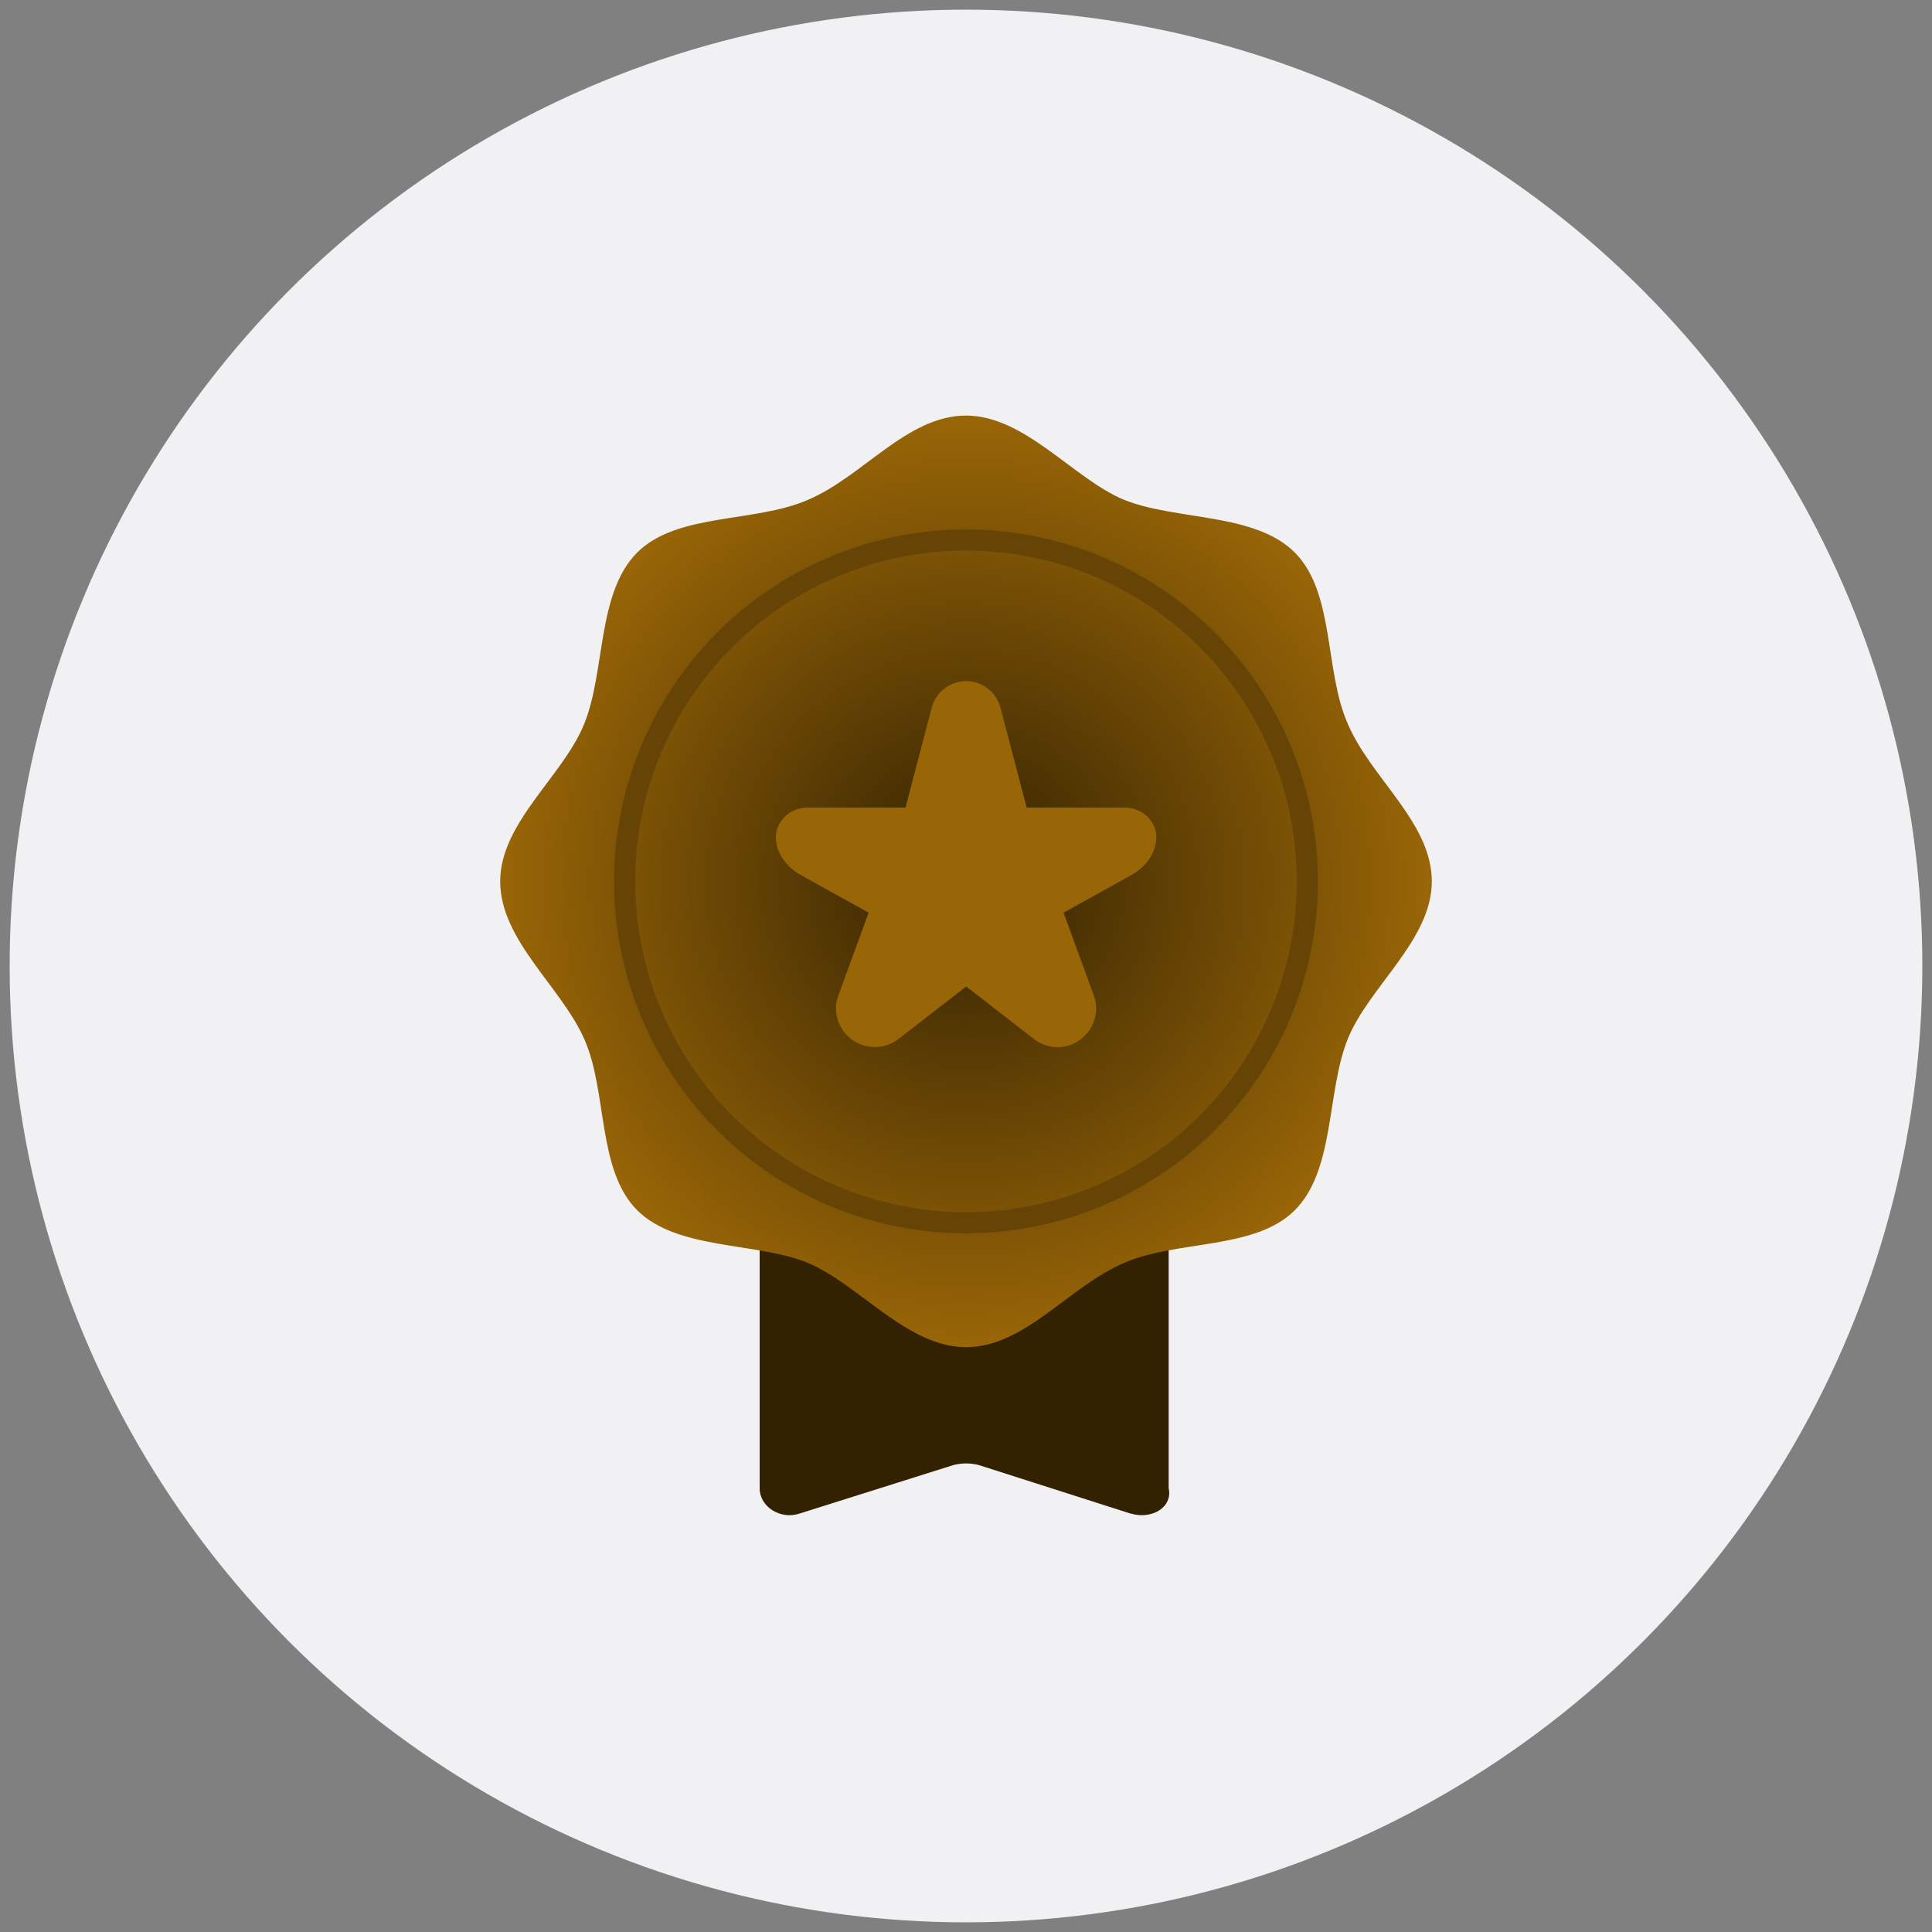
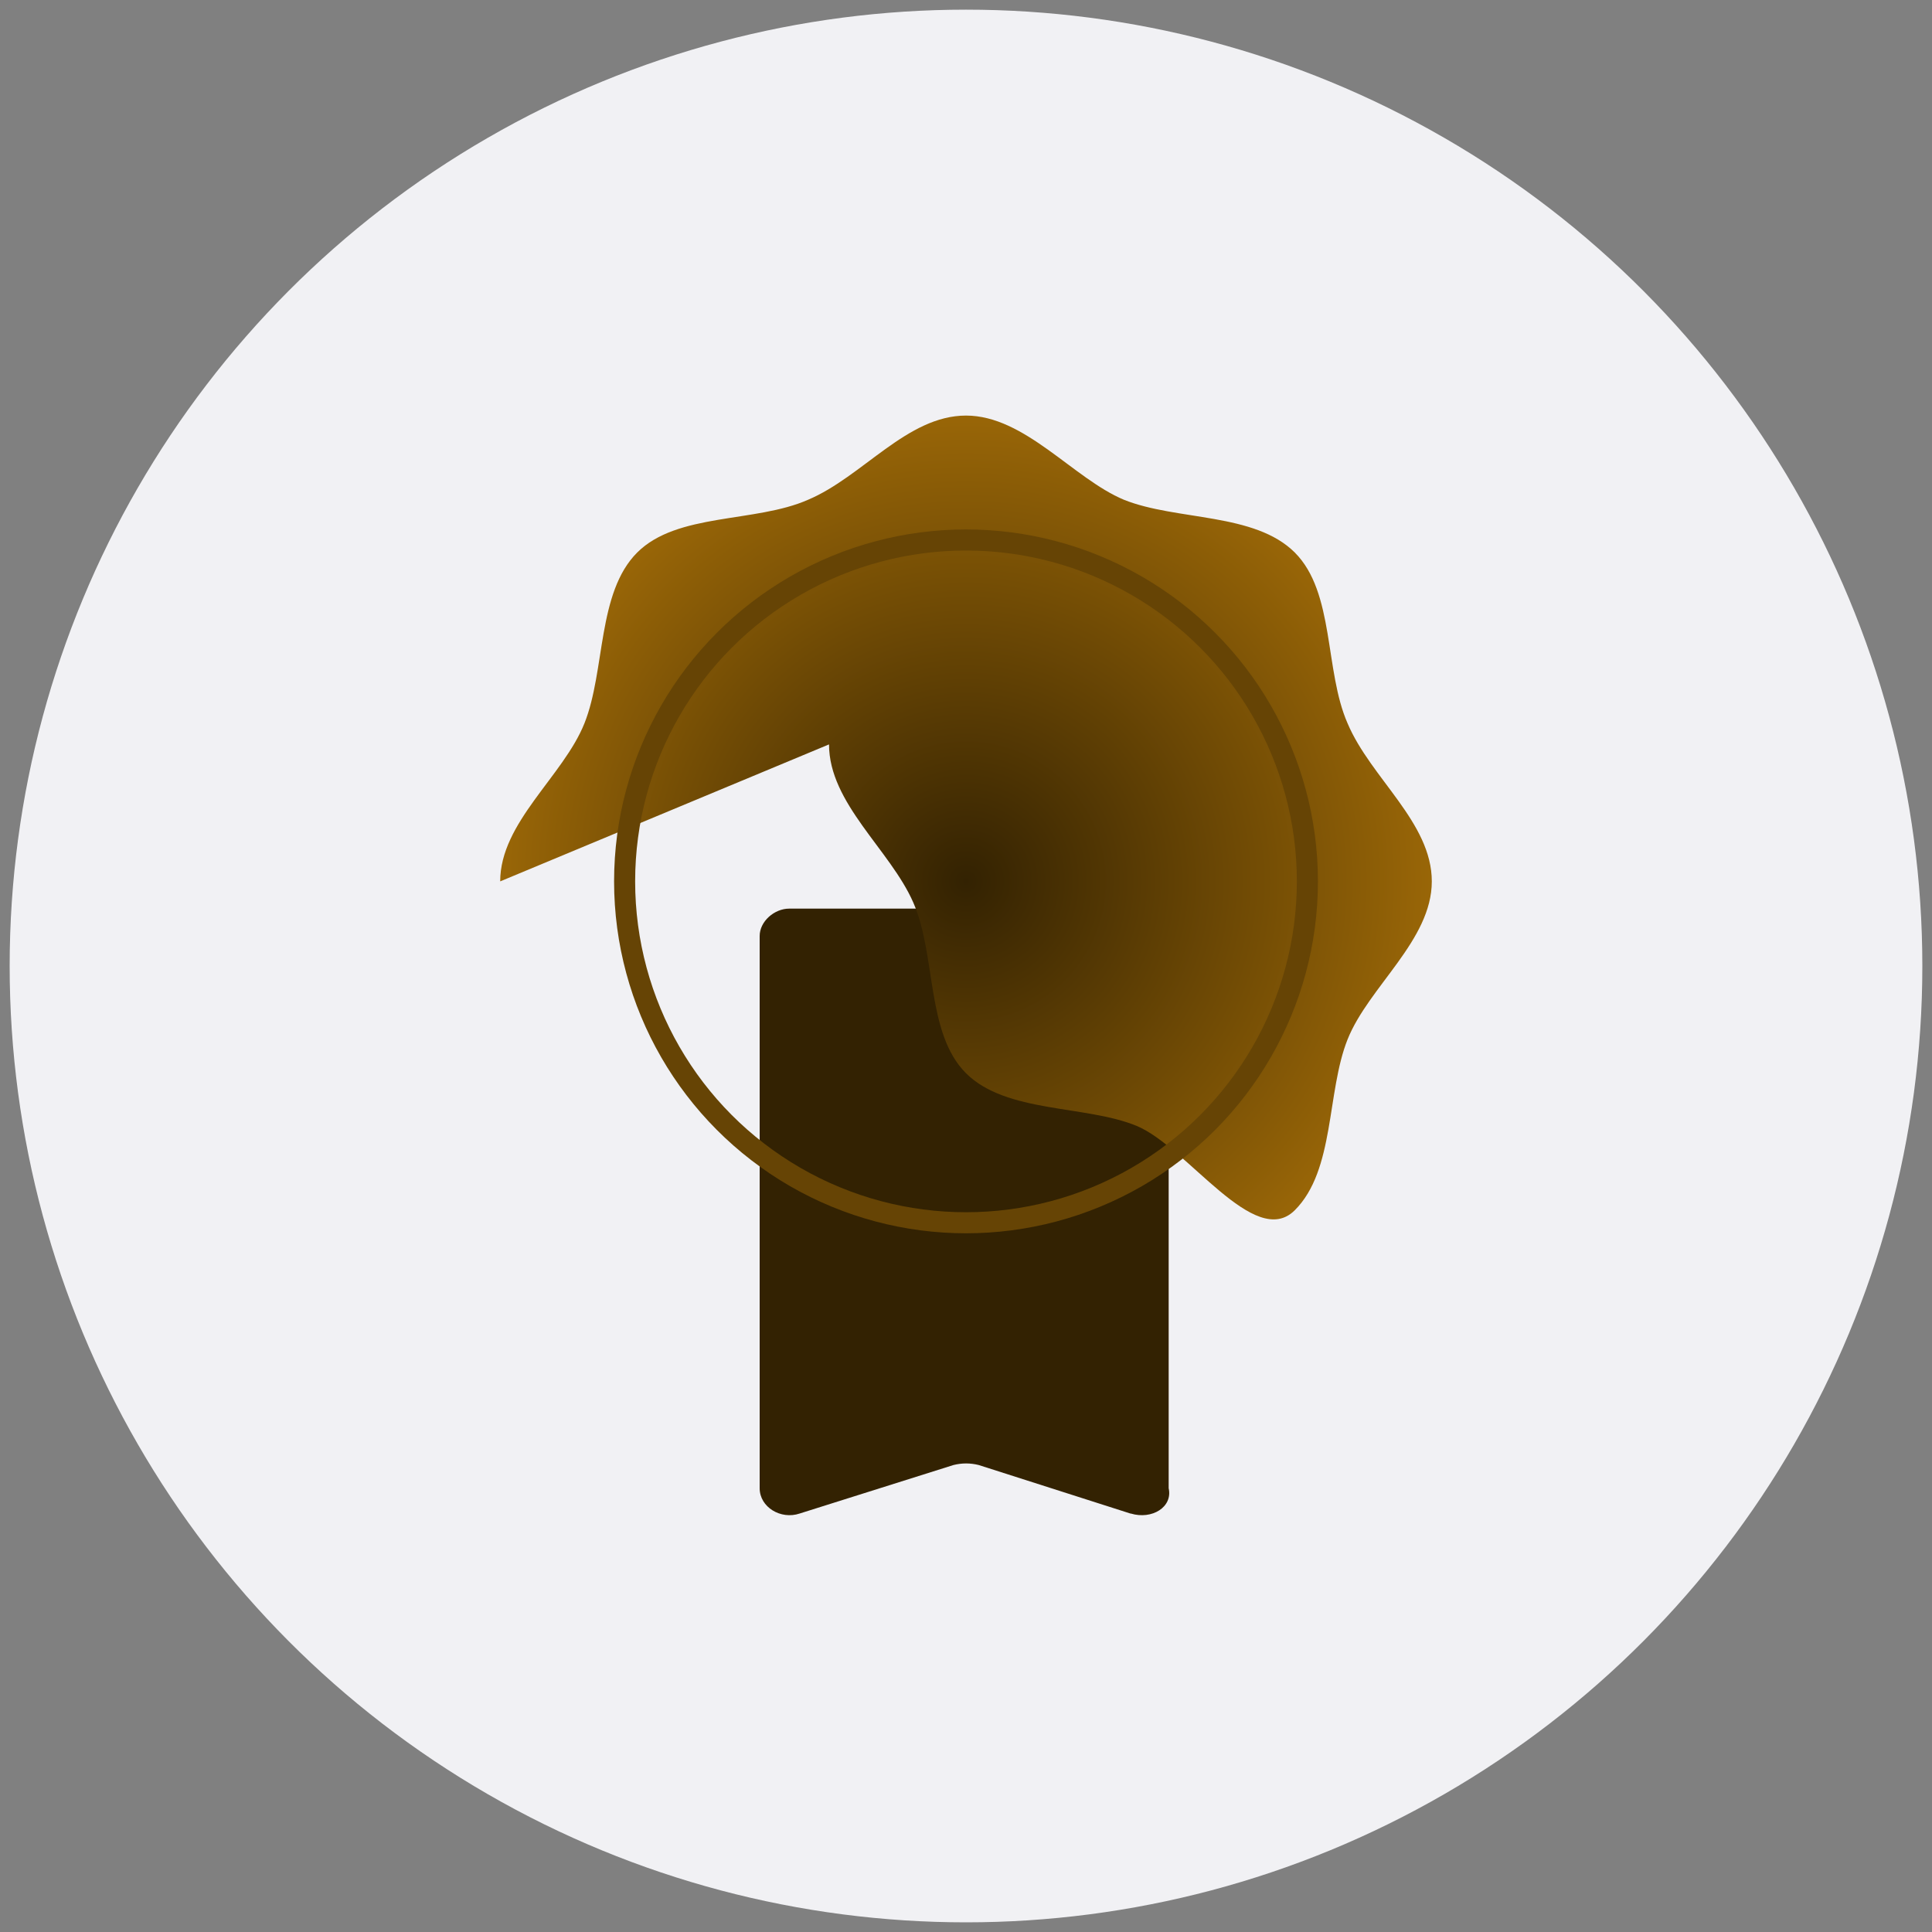
<svg xmlns="http://www.w3.org/2000/svg" id="Capa_1" viewBox="0 0 100 100">
  <rect x="0" y="0" width="100" height="100" fill="#808080" stroke="none" />
  <defs>
    <style>
      .cls-1 {
        fill: #332202;
      }

      .cls-2 {
        fill: #c2894d;
      }

      .cls-3 {
        fill: #080e1f;
      }

      .cls-4 {
        fill: #f1f1f4;
      }

      .cls-5 {
        fill: #996607;
      }

      .cls-6 {
        fill: url(#Degradado_sin_nombre_79);
      }

      .cls-7 {
        fill: none;
        stroke: #664405;
        stroke-miterlimit: 10;
        stroke-width: 1.09px;
      }
    </style>
    <radialGradient id="Degradado_sin_nombre_79" data-name="Degradado sin nombre 79" cx="50" cy="45.62" fx="50" fy="45.62" r="24.11" gradientUnits="userSpaceOnUse">
      <stop offset="0" stop-color="#332202" />
      <stop offset="1" stop-color="#996607" />
    </radialGradient>
  </defs>
  <circle class="cls-4" cx="50" cy="50" r="49.5" />
  <path class="cls-2" d="M58.16,54.18h-5.06l-1.35-5.15c-.21-.82-.94-1.39-1.78-1.4-.85.01-1.58.58-1.79,1.4l-1.35,5.15h-5.06c-1.02,0-1.65.8-1.65,1.52,0,.86.59,1.58,1.27,1.96l3.53,1.96-1.56,4.27c-.08.23-.13.46-.13.69,0,.61.29,1.2.8,1.59.72.54,1.71.54,2.43-.01l3.51-2.72,3.51,2.72c.36.28.79.42,1.22.42s.84-.14,1.2-.41c.7-.53.98-1.46.67-2.28l-1.56-4.27,3.53-1.96c.68-.38,1.27-1.1,1.27-1.96,0-.72-.63-1.52-1.65-1.52Z" />
  <path class="cls-2" d="M58.16,54.18h-5.06l-1.35-5.15c-.21-.82-.94-1.39-1.78-1.4-.85.01-1.58.58-1.79,1.4l-1.35,5.15h-5.06c-1.02,0-1.65.8-1.65,1.52,0,.86.59,1.58,1.27,1.96l3.53,1.96-1.56,4.27c-.08.23-.13.46-.13.69,0,.61.29,1.2.8,1.59.72.54,1.71.54,2.43-.01l3.51-2.72,3.51,2.72c.36.28.79.42,1.22.42s.84-.14,1.2-.41c.7-.53.98-1.46.67-2.28l-1.56-4.27,3.53-1.96c.68-.38,1.27-1.1,1.27-1.96,0-.72-.63-1.52-1.65-1.52Z" />
  <path class="cls-2" d="M58.16,54.18h-5.06l-1.35-5.15c-.21-.82-.94-1.39-1.78-1.4-.85.01-1.58.58-1.79,1.4l-1.35,5.15h-5.06c-1.02,0-1.65.8-1.65,1.52,0,.86.59,1.58,1.27,1.96l3.53,1.96-1.56,4.27c-.08.23-.13.46-.13.69,0,.61.29,1.2.8,1.59.72.54,1.71.54,2.43-.01l3.51-2.72,3.51,2.72c.36.28.79.42,1.22.42s.84-.14,1.2-.41c.7-.53.98-1.46.67-2.28l-1.56-4.27,3.53-1.96c.68-.38,1.27-1.1,1.27-1.96,0-.72-.63-1.52-1.65-1.52Z" />
-   <path class="cls-2" d="M58.16,54.18h-5.06l-1.35-5.15c-.21-.82-.94-1.39-1.78-1.4-.85.01-1.58.58-1.79,1.4l-1.35,5.15h-5.06c-1.02,0-1.65.8-1.65,1.52,0,.86.59,1.58,1.27,1.96l3.53,1.96-1.56,4.27c-.08.23-.13.46-.13.69,0,.61.29,1.2.8,1.59.72.54,1.71.54,2.43-.01l3.51-2.72,3.51,2.72c.36.28.79.42,1.22.42s.84-.14,1.2-.41c.7-.53.98-1.46.67-2.28l-1.56-4.27,3.53-1.96c.68-.38,1.27-1.1,1.27-1.96,0-.72-.63-1.52-1.65-1.52Z" />
-   <path class="cls-2" d="M58.16,54.18h-5.06l-1.35-5.15c-.21-.82-.94-1.39-1.78-1.4-.85.01-1.58.58-1.79,1.4l-1.35,5.15h-5.06c-1.02,0-1.65.8-1.65,1.52,0,.86.59,1.58,1.27,1.96l3.53,1.96-1.56,4.27c-.08.23-.13.46-.13.69,0,.61.29,1.2.8,1.59.72.54,1.71.54,2.43-.01l3.51-2.72,3.51,2.72c.36.28.79.42,1.22.42s.84-.14,1.2-.41c.7-.53.98-1.46.67-2.28l-1.56-4.27,3.53-1.96c.68-.38,1.27-1.1,1.27-1.96,0-.72-.63-1.52-1.65-1.52Z" />
-   <path class="cls-2" d="M58.16,54.18h-5.06l-1.35-5.15c-.21-.82-.94-1.39-1.78-1.4-.85.01-1.58.58-1.79,1.4l-1.35,5.15h-5.06c-1.02,0-1.65.8-1.65,1.52,0,.86.59,1.58,1.27,1.96l3.53,1.96-1.56,4.27c-.08.23-.13.46-.13.69,0,.61.29,1.2.8,1.59.72.54,1.71.54,2.43-.01l3.51-2.72,3.51,2.72c.36.28.79.42,1.22.42s.84-.14,1.2-.41c.7-.53.98-1.46.67-2.28l-1.56-4.27,3.53-1.96c.68-.38,1.27-1.1,1.27-1.96,0-.72-.63-1.52-1.65-1.52Z" />
  <path class="cls-3" d="M58.16,54.18h-5.06l-1.35-5.15c-.21-.82-.94-1.39-1.78-1.4-.85.01-1.58.58-1.79,1.4l-1.35,5.15h-5.06c-1.02,0-1.65.8-1.65,1.52,0,.86.59,1.58,1.27,1.96l3.53,1.96-1.56,4.27c-.08.23-.13.46-.13.69,0,.61.29,1.2.8,1.59.72.54,1.71.54,2.43-.01l3.51-2.72,3.51,2.72c.36.28.79.42,1.22.42s.84-.14,1.2-.41c.7-.53.98-1.46.67-2.28l-1.56-4.27,3.53-1.96c.68-.38,1.27-1.1,1.27-1.96,0-.72-.63-1.52-1.65-1.52Z" />
  <path class="cls-1" d="M58.51,78.34l-7.85-2.51c-.44-.11-.87-.11-1.31,0l-7.96,2.51c-.98.33-2.07-.33-2.07-1.31v-28.58c0-.76.76-1.42,1.53-1.42h18.11c.87,0,1.53.65,1.53,1.42v28.58c.22.98-.87,1.64-1.96,1.31h0Z" />
-   <path class="cls-6" d="M25.89,45.62c0-3.05,3.27-5.45,4.36-8.18,1.09-2.73.65-6.76,2.73-8.84,2.07-2.07,6.11-1.53,8.84-2.73,2.84-1.2,5.13-4.36,8.18-4.36s5.56,3.27,8.18,4.36c2.73,1.09,6.76.65,8.84,2.73,2.07,2.07,1.53,6.11,2.73,8.84,1.2,2.84,4.36,5.13,4.36,8.18s-3.27,5.45-4.36,8.18-.65,6.76-2.73,8.84c-2.07,2.07-6.11,1.53-8.84,2.73-2.84,1.2-5.13,4.36-8.18,4.36s-5.56-3.27-8.18-4.36c-2.62-1.09-6.76-.65-8.84-2.73s-1.53-6.11-2.73-8.84-4.36-5.13-4.36-8.18Z" />
+   <path class="cls-6" d="M25.89,45.62c0-3.05,3.27-5.45,4.36-8.18,1.09-2.73.65-6.76,2.73-8.84,2.07-2.07,6.11-1.53,8.84-2.73,2.84-1.2,5.13-4.36,8.18-4.36s5.56,3.27,8.18,4.36c2.73,1.09,6.76.65,8.84,2.73,2.07,2.07,1.53,6.11,2.73,8.84,1.2,2.84,4.36,5.13,4.36,8.18s-3.27,5.45-4.36,8.18-.65,6.76-2.73,8.84s-5.56-3.27-8.18-4.36c-2.62-1.09-6.76-.65-8.84-2.73s-1.53-6.11-2.73-8.84-4.36-5.13-4.36-8.18Z" />
  <circle class="cls-7" cx="50" cy="45.62" r="17.67" />
-   <path class="cls-5" d="M58.2,41.8h-5.06l-1.35-5.15c-.21-.82-.94-1.39-1.78-1.4-.85.01-1.58.58-1.79,1.4l-1.35,5.15h-5.06c-1.02,0-1.65.8-1.65,1.52,0,.86.59,1.58,1.27,1.96l3.53,1.96-1.56,4.27c-.08.23-.13.46-.13.69,0,.61.29,1.2.8,1.59.72.54,1.71.54,2.43-.01l3.51-2.72,3.51,2.72c.36.28.79.42,1.22.42s.84-.14,1.2-.41c.7-.53.98-1.46.67-2.28l-1.56-4.27,3.53-1.96c.68-.38,1.27-1.1,1.27-1.96,0-.72-.63-1.52-1.65-1.52Z" />
</svg>